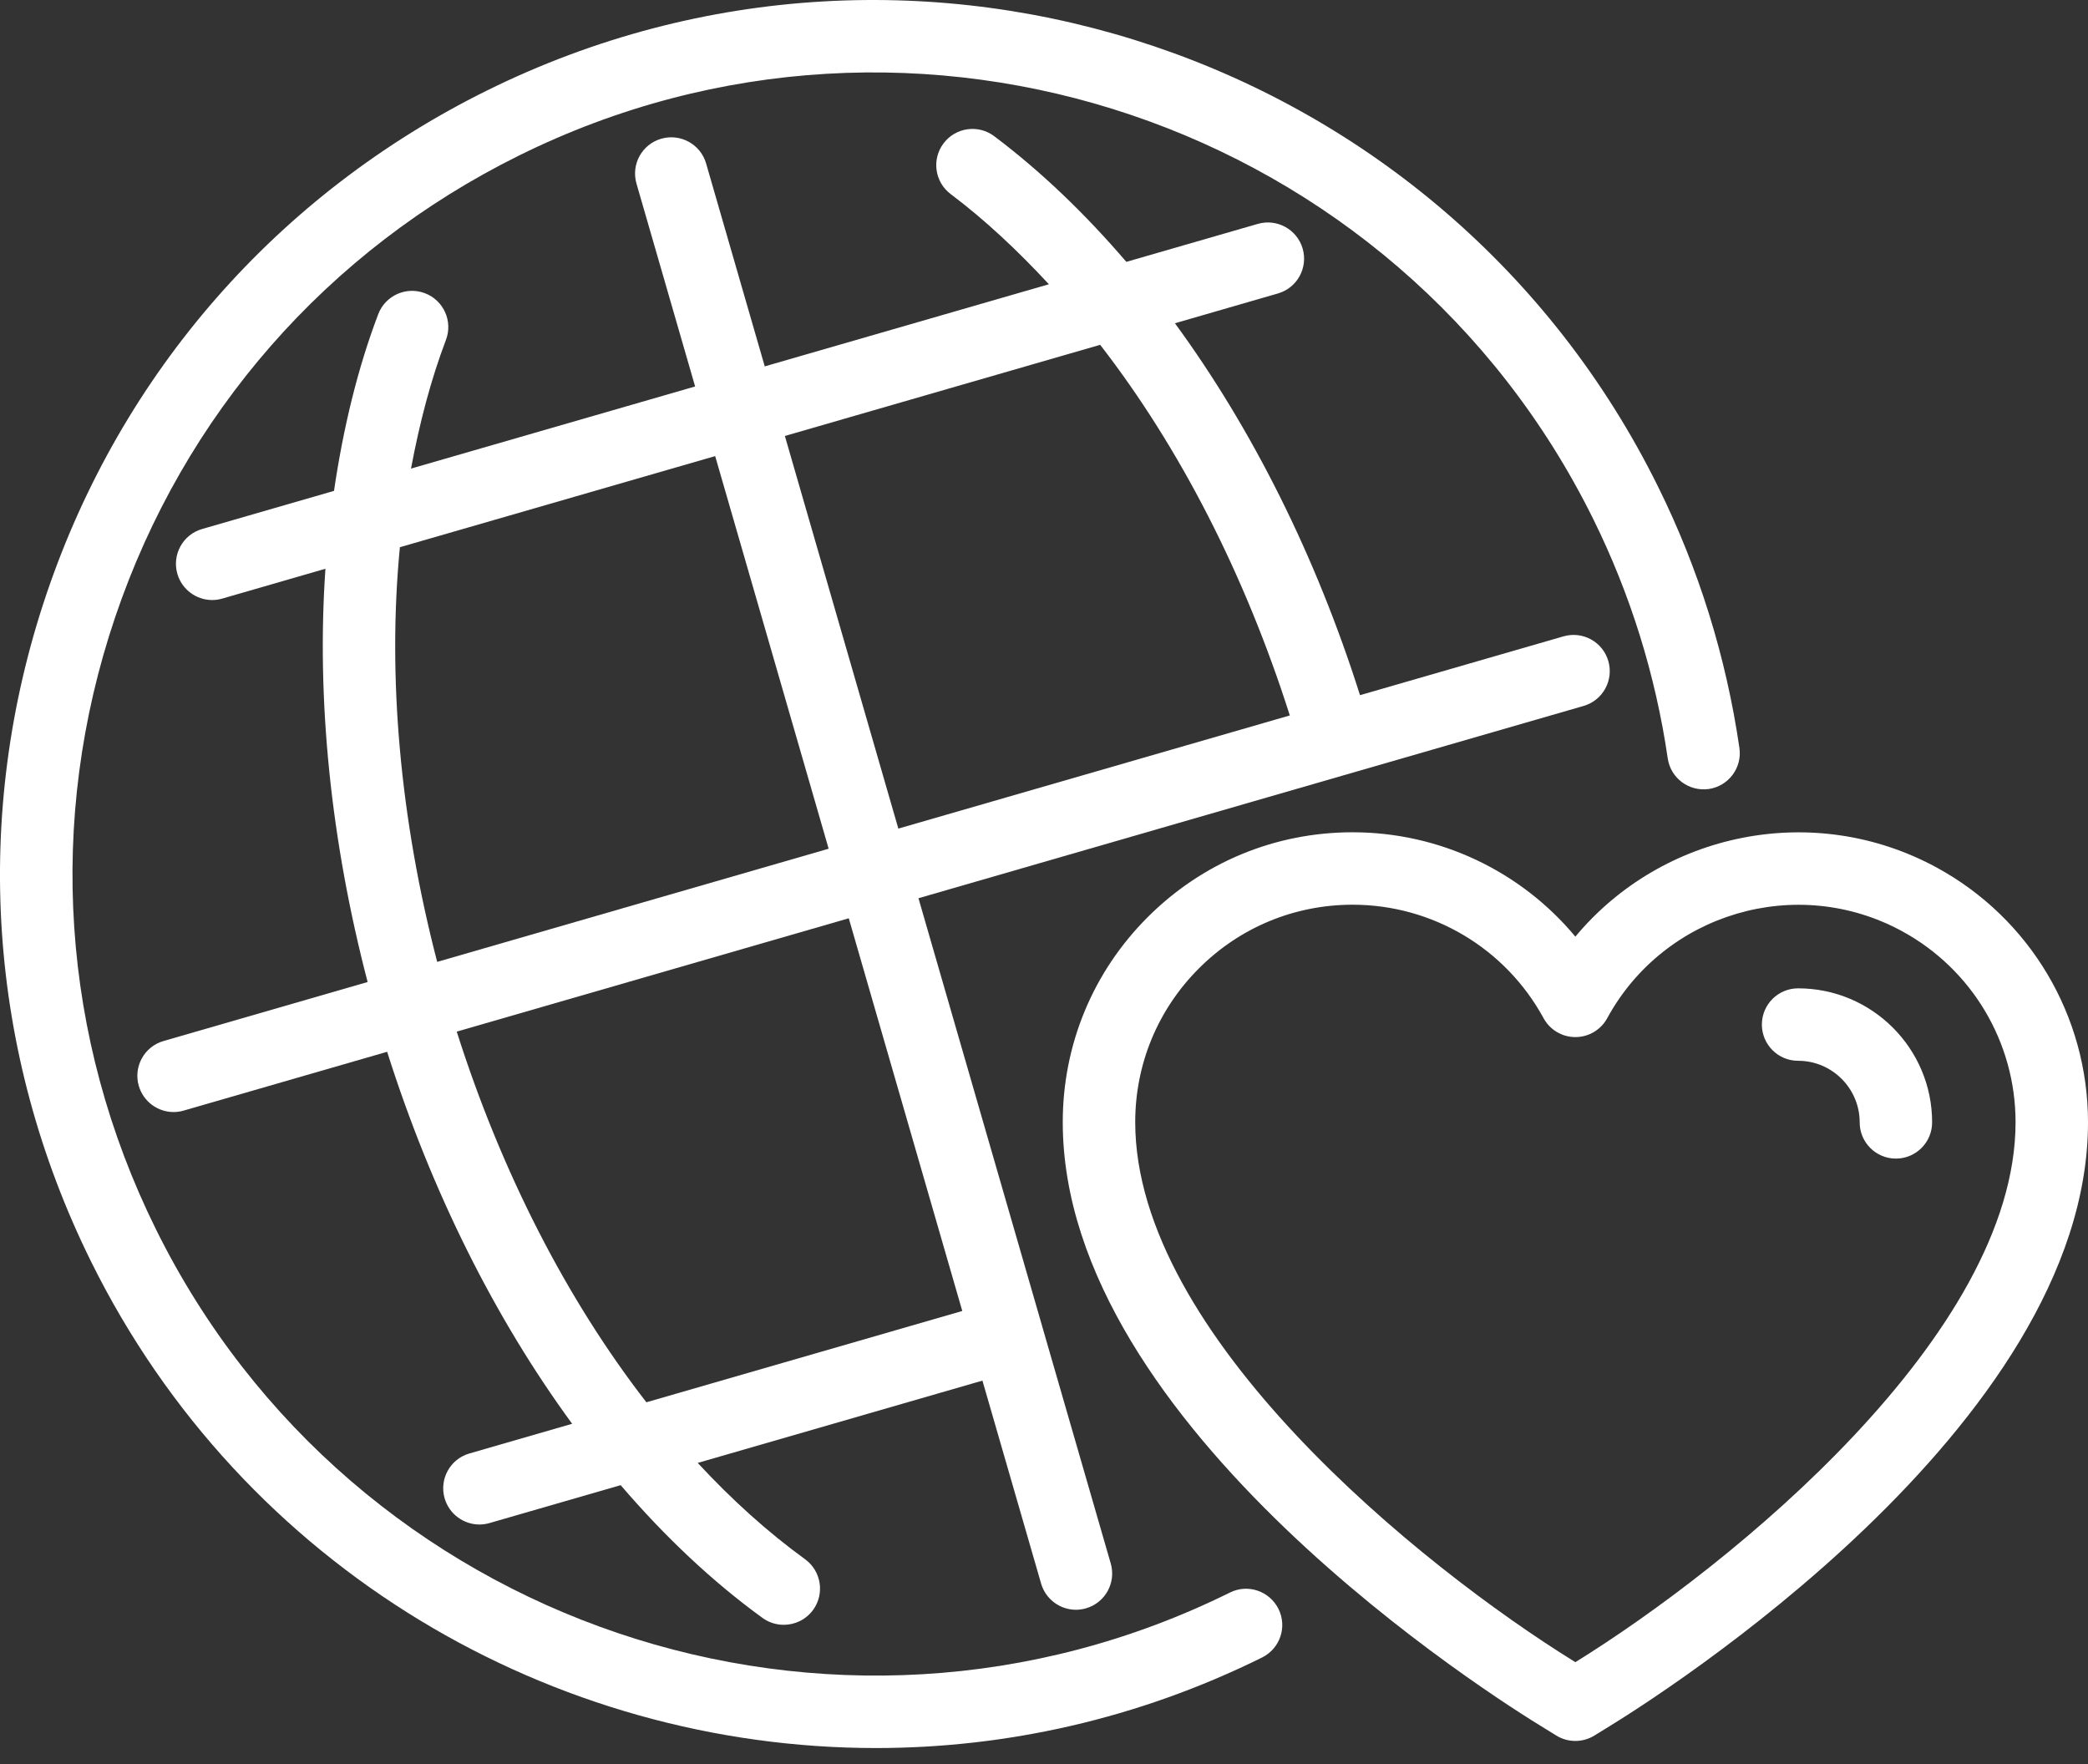
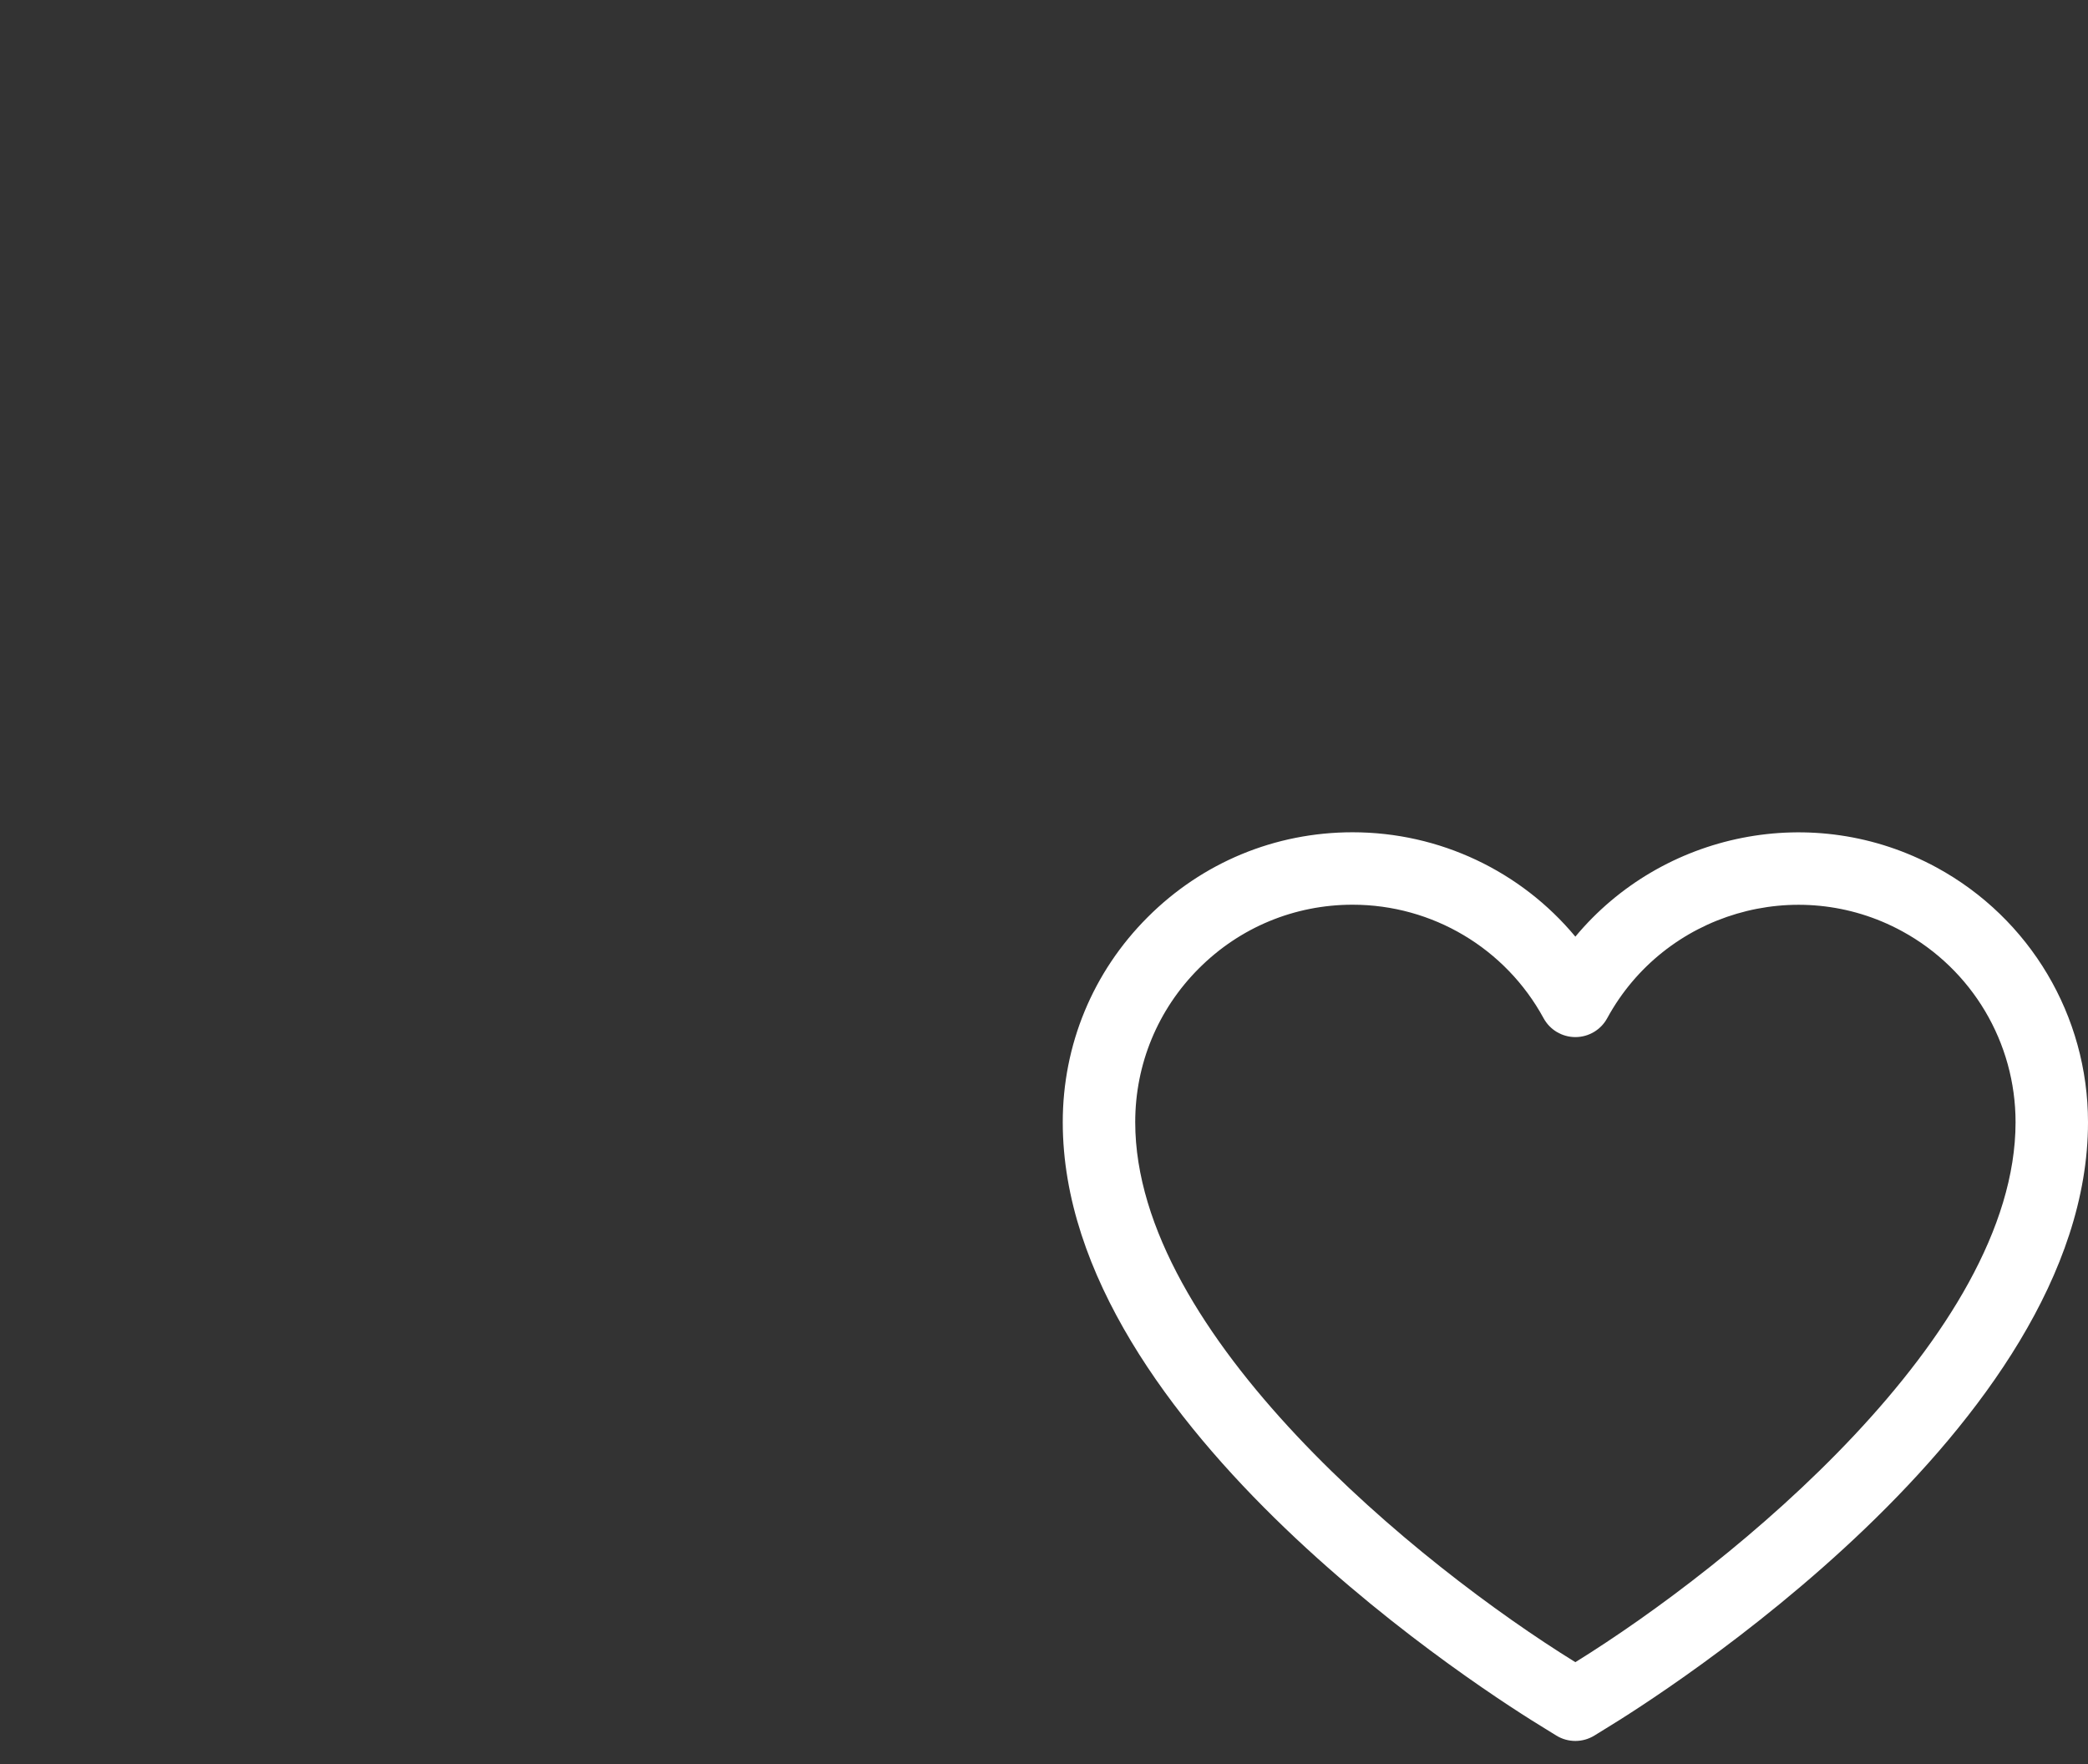
<svg xmlns="http://www.w3.org/2000/svg" version="1.1" id="Layer_1" x="0px" y="0px" viewBox="0 0 58 49" style="enable-background:new 0 0 58 49;" xml:space="preserve">
  <rect x="0" y="0" width="58" height="49" fill="#333333" stroke="none" />
  <style type="text/css">
	.st0{fill:#FFFFFF;}
</style>
  <g>
-     <path class="st0" d="M34.165,44.236C23.161,49.681,9.778,45.156,4.334,34.15c-2.638-5.331-3.041-11.37-1.136-17.004   c1.905-5.635,5.89-10.19,11.221-12.827c11.003-5.446,24.388-0.92,29.831,10.085c1.039,2.099,1.737,4.34,2.076,6.661   c0.08,0.55,0.588,0.927,1.141,0.851c0.549-0.081,0.931-0.591,0.85-1.141c-0.369-2.532-1.13-4.976-2.263-7.264   c-5.935-12-20.526-16.931-32.527-10.997C7.713,5.39,3.368,10.358,1.291,16.501S-0.346,29.23,2.53,35.043   c4.23,8.55,12.853,13.512,21.802,13.512c3.611,0,7.276-0.808,10.726-2.515c0.498-0.247,0.703-0.85,0.456-1.348   C35.266,44.194,34.664,43.987,34.165,44.236z" />
-     <path class="st0" d="M37.379,21.519c0.002-0.001,0.004,0,0.007-0.001c0.002,0,0.003-0.002,0.004-0.002l6.598-1.907   c0.535-0.154,0.842-0.712,0.688-1.246c-0.154-0.534-0.71-0.841-1.246-0.687l-5.652,1.634c-1.226-3.869-2.996-7.401-5.141-10.331   l2.86-0.827c0.535-0.154,0.842-0.712,0.688-1.246c-0.154-0.533-0.711-0.841-1.246-0.687l-3.652,1.055   c-1.146-1.338-2.375-2.517-3.67-3.491c-0.444-0.334-1.075-0.244-1.408,0.2c-0.334,0.444-0.245,1.075,0.2,1.409   c0.951,0.715,1.858,1.566,2.727,2.504l-7.893,2.281L19.614,4.54c-0.154-0.533-0.712-0.84-1.246-0.687   c-0.535,0.154-0.842,0.712-0.688,1.246l1.629,5.636l-7.892,2.281c0.235-1.257,0.548-2.461,0.97-3.573   c0.198-0.52-0.064-1.101-0.583-1.298c-0.52-0.198-1.101,0.064-1.298,0.583c-0.574,1.511-0.972,3.167-1.228,4.907l-3.663,1.059   c-0.535,0.154-0.842,0.712-0.688,1.246c0.128,0.44,0.53,0.727,0.967,0.727c0.092,0,0.186-0.013,0.279-0.04l2.867-0.829   c-0.252,3.623,0.146,7.552,1.172,11.479l-5.669,1.639c-0.535,0.154-0.842,0.712-0.688,1.246c0.128,0.44,0.53,0.727,0.967,0.727   c0.092,0,0.186-0.013,0.279-0.04l5.653-1.634c1.228,3.879,2.996,7.407,5.139,10.333l-2.854,0.825   c-0.535,0.154-0.842,0.712-0.688,1.246c0.128,0.44,0.53,0.727,0.967,0.727c0.092,0,0.186-0.013,0.279-0.04l3.644-1.053   c1.225,1.429,2.544,2.675,3.939,3.687c0.179,0.13,0.386,0.192,0.591,0.192c0.312,0,0.618-0.144,0.816-0.415   c0.326-0.45,0.226-1.079-0.223-1.406c-1.042-0.756-2.039-1.657-2.983-2.676l7.909-2.286l1.63,5.638   c0.128,0.44,0.53,0.727,0.967,0.727c0.092,0,0.186-0.013,0.279-0.04c0.535-0.154,0.842-0.712,0.688-1.246l-1.909-6.603v-0.001   v-0.001L25.513,24.95L37.379,21.519z M30.56,9.578c2.206,2.844,4.022,6.379,5.268,10.295l-10.874,3.143L21.802,12.11L30.56,9.578z    M11.108,15.2l8.758-2.531l3.152,10.906l-10.874,3.143C11.11,22.741,10.76,18.783,11.108,15.2z M26.73,36.415l-8.775,2.536   c-2.202-2.84-4.021-6.372-5.268-10.296l10.89-3.148L26.73,36.415z" />
    <path class="st0" d="M53.798,24.098c-3.429-1.865-7.631-0.974-10.038,1.919c-1.512-1.818-3.768-2.899-6.187-2.899   c-0.001,0-0.003,0-0.004,0c-2.151,0.001-4.172,0.839-5.692,2.361c-1.521,1.521-2.357,3.544-2.356,5.694   c0,8.462,12.011,16,13.389,16.837l0.322,0.199c0.162,0.1,0.345,0.149,0.528,0.149s0.366-0.05,0.527-0.149l0.323-0.199   C45.98,47.177,58,39.623,58,31.174C58.001,28.221,56.391,25.51,53.798,24.098z M43.76,46.17   c-4.342-2.684-12.226-9.095-12.226-14.998c-0.001-1.613,0.627-3.13,1.767-4.271c1.139-1.141,2.656-1.77,4.269-1.771   c0.001,0,0.002,0,0.003,0c2.213,0,4.245,1.207,5.304,3.152c0.176,0.324,0.515,0.525,0.884,0.525c0.369,0,0.708-0.201,0.884-0.525   c1.594-2.925,5.27-4.007,8.191-2.416c1.945,1.059,3.153,3.092,3.152,5.307C55.987,37.064,48.107,43.478,43.76,46.17z" />
-     <path class="st0" d="M49.947,27.453c-0.556,0-1.006,0.451-1.006,1.006c0,0.556,0.45,1.006,1.006,1.006   c0.944,0,1.711,0.768,1.711,1.711c0,0.556,0.45,1.006,1.006,1.006c0.556,0,1.006-0.451,1.006-1.006   C53.671,29.123,52.001,27.453,49.947,27.453z" />
  </g>
</svg>